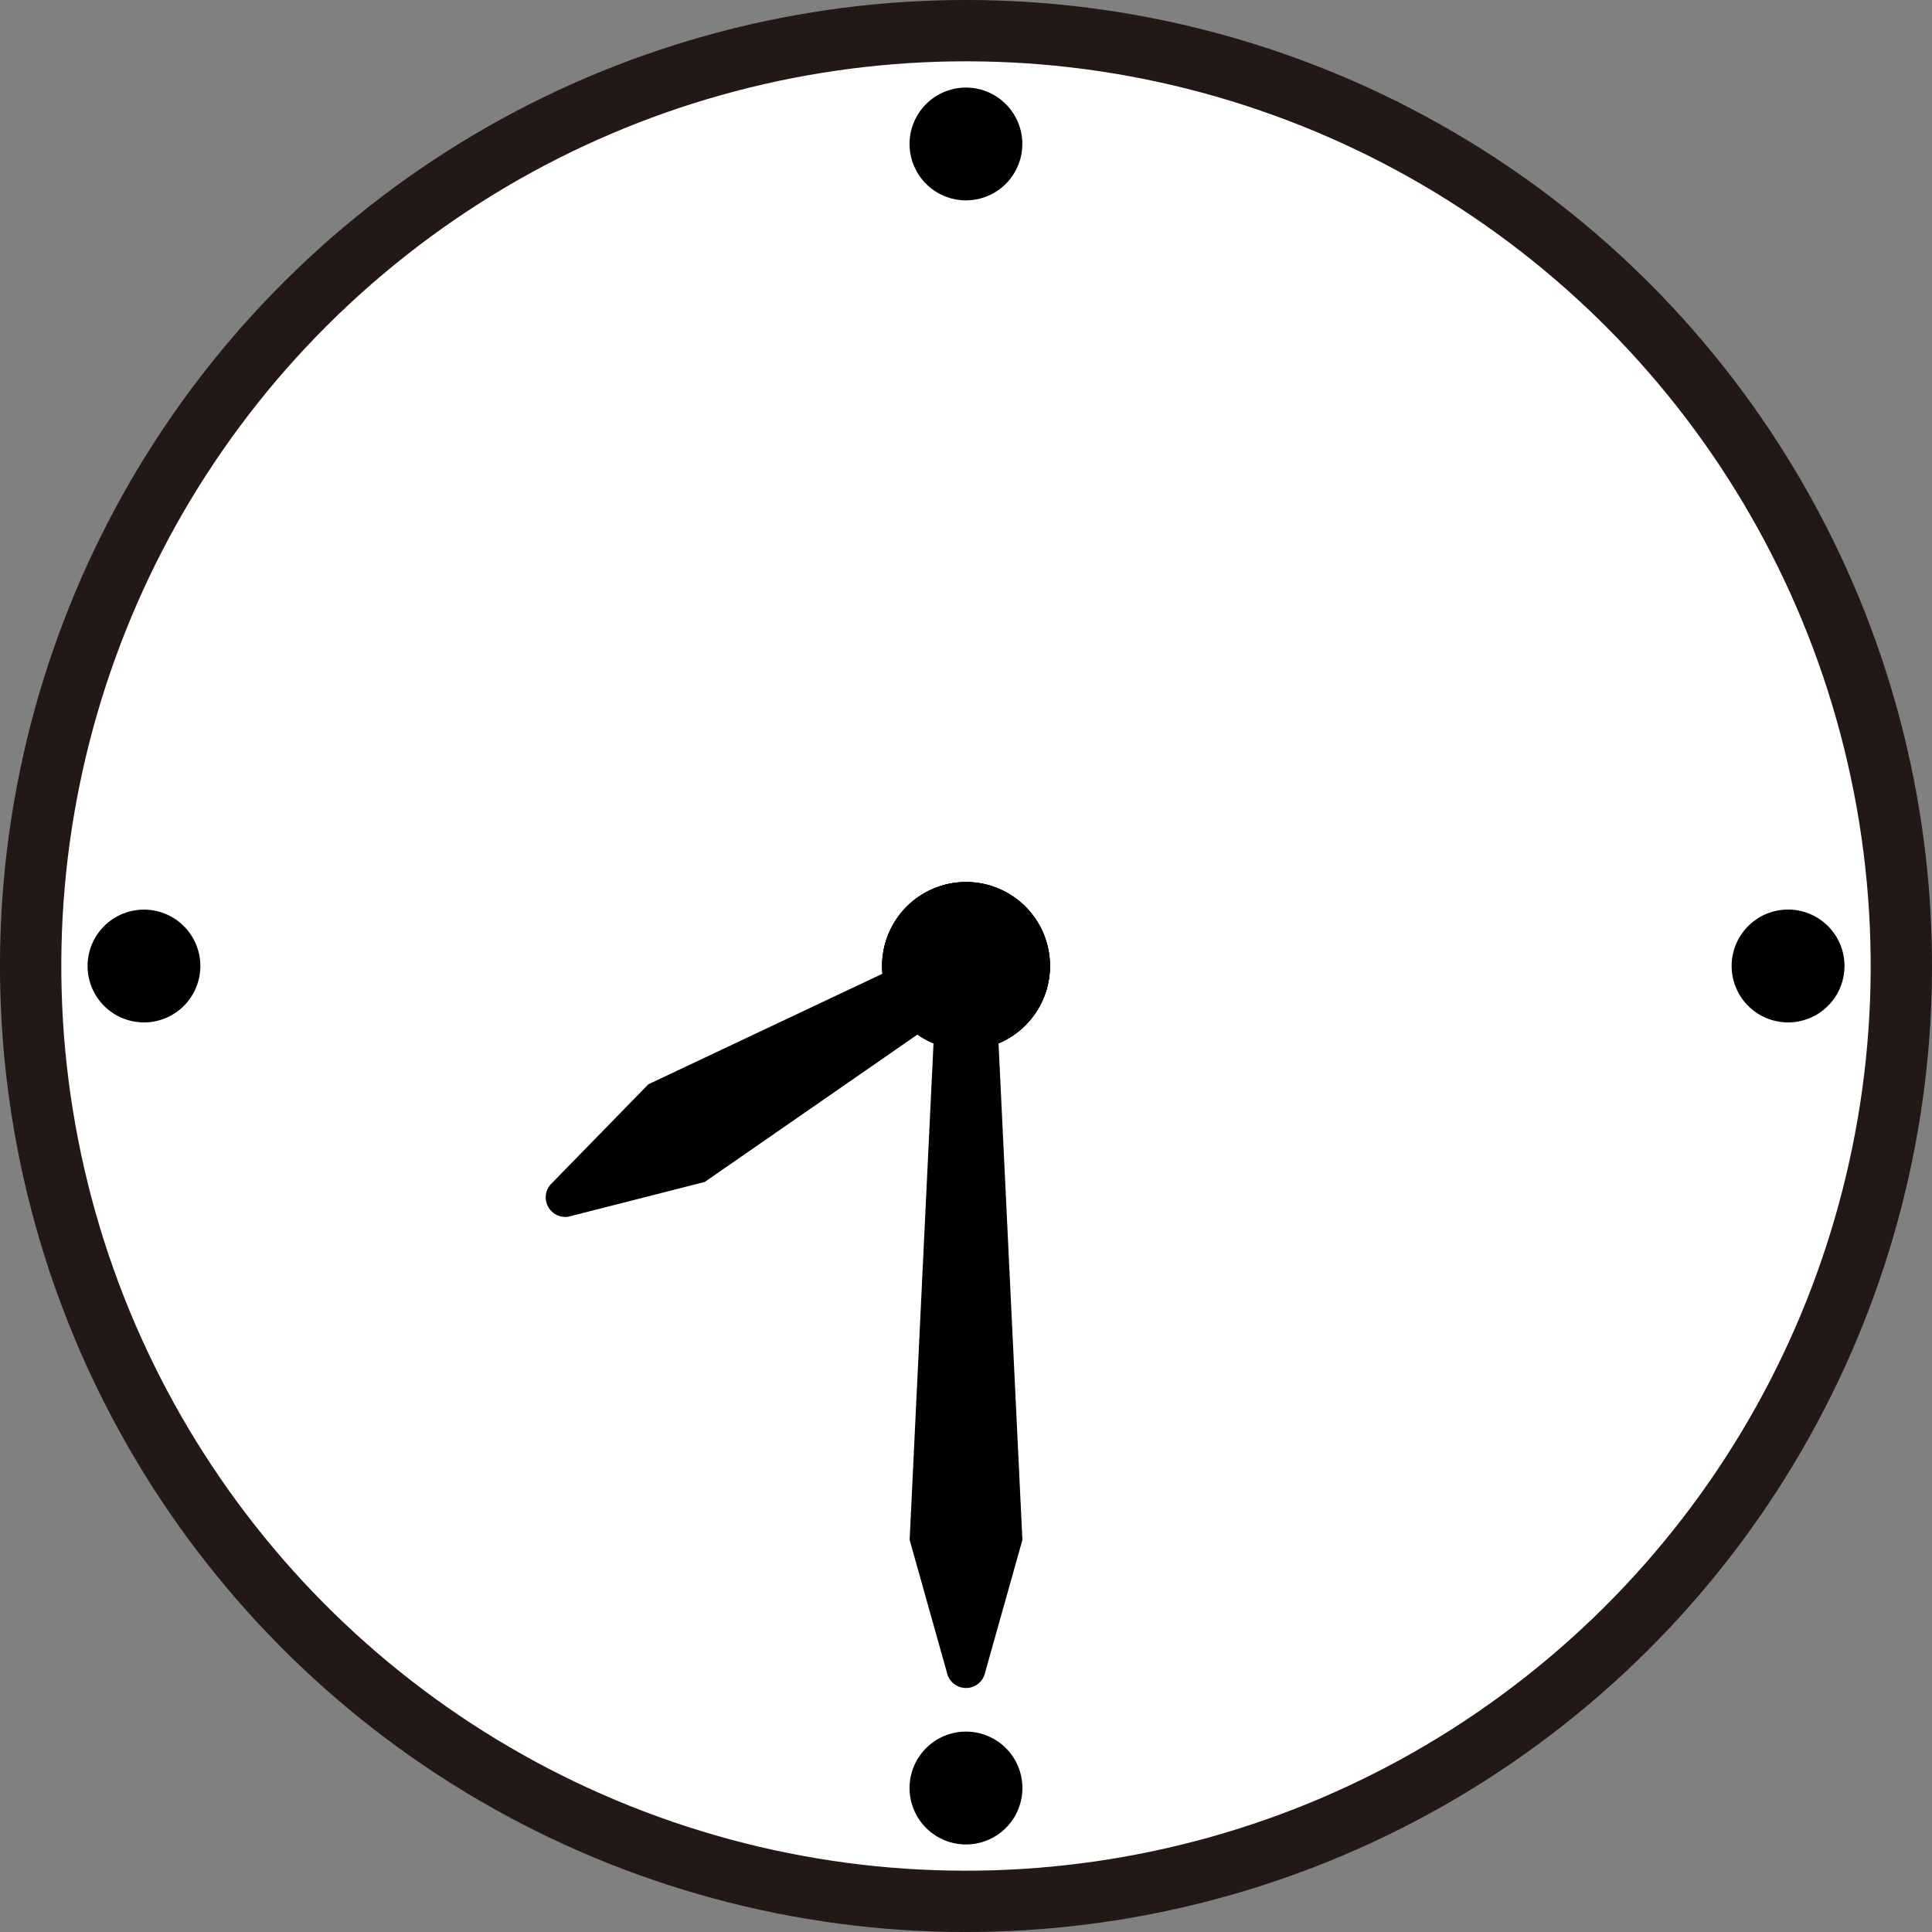
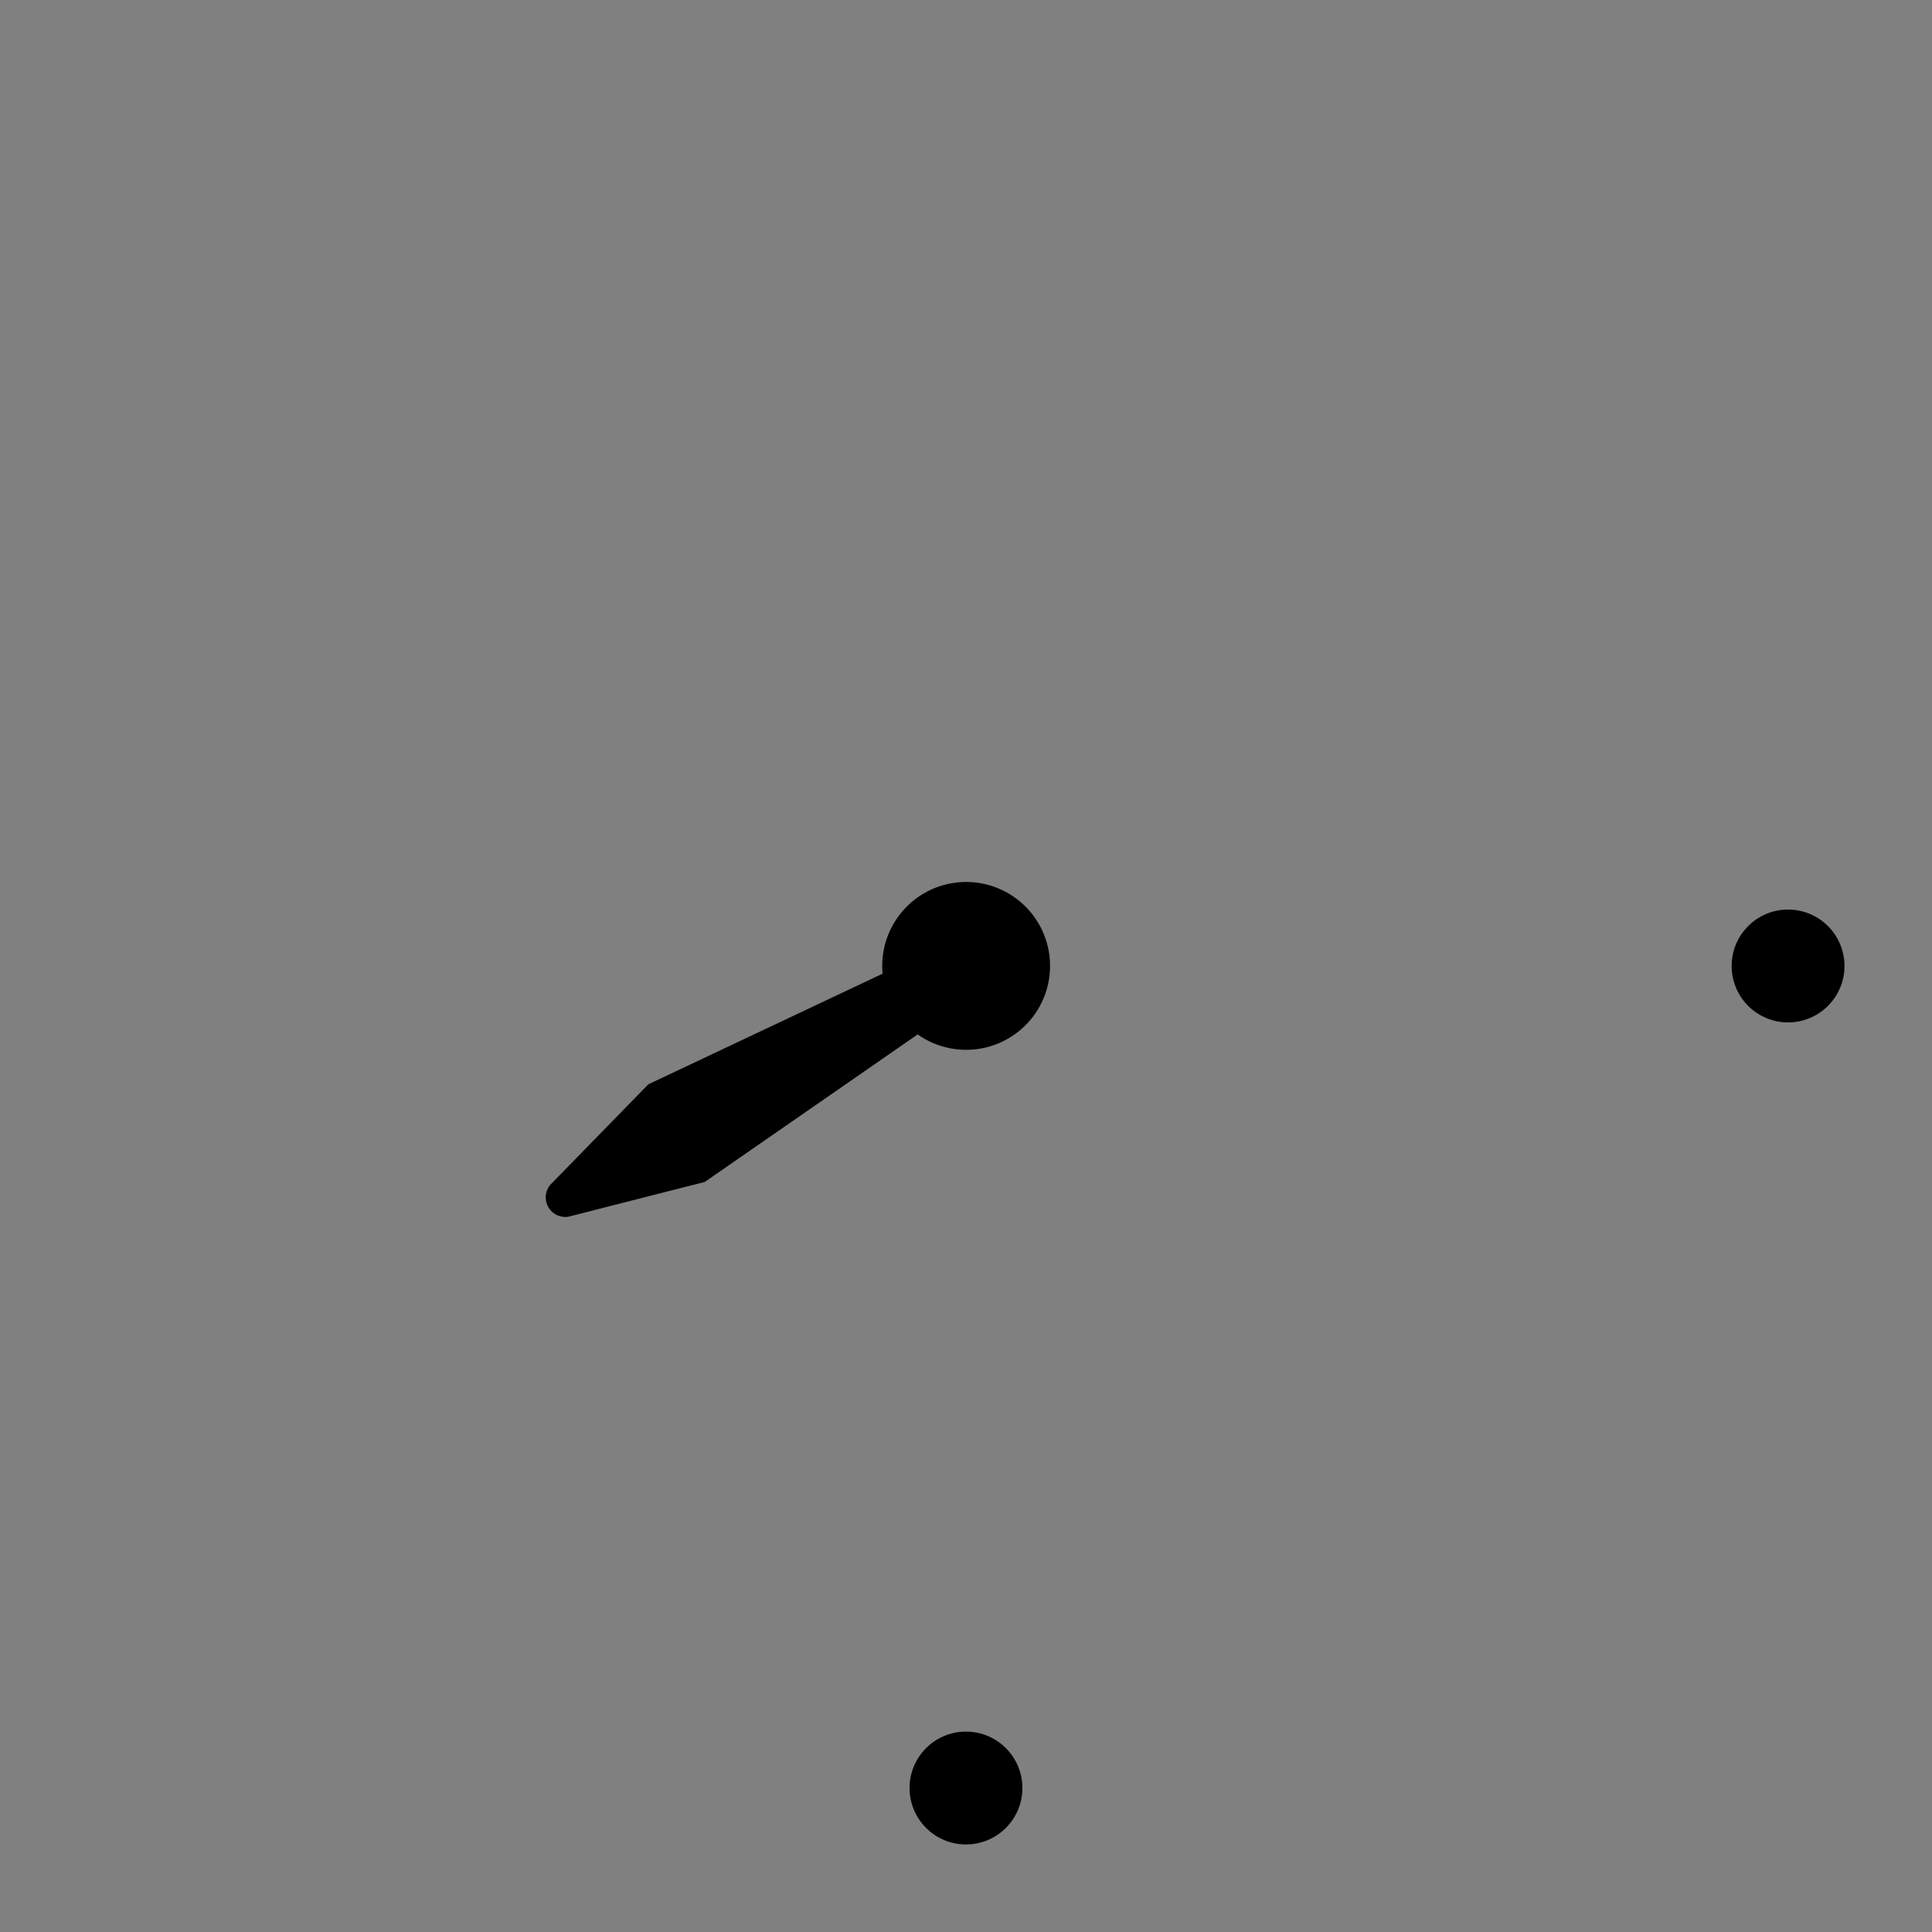
<svg xmlns="http://www.w3.org/2000/svg" id="レイヤー_1" data-name="レイヤー 1" viewBox="0 0 51.639 51.639">
  <rect x="0" y="0" width="51.639" height="51.639" fill="#808080" stroke="none" />
  <defs>
    <style>.cls-1{fill:#fff;stroke:#231815;stroke-miterlimit:10;stroke-width:1.639px;}</style>
  </defs>
  <g id="_08:30" data-name="08:30">
-     <circle class="cls-1" cx="25.819" cy="25.819" r="25" transform="translate(-7.247 41.307) rotate(-70.097)" />
-     <path d="M25.819,5.355a1.507,1.507,0,1,0-1.508-1.507A1.507,1.507,0,0,0,25.819,5.355Z" transform="translate(0 0)" />
-     <path d="M3.848,24.313A1.507,1.507,0,1,0,5.355,25.82,1.507,1.507,0,0,0,3.848,24.313Z" transform="translate(0 0)" />
    <path d="M25.82,46.283a1.508,1.508,0,1,0,1.507,1.508A1.507,1.507,0,0,0,25.82,46.283Z" transform="translate(0 0)" />
    <path d="M47.791,24.311A1.508,1.508,0,1,0,49.3,25.819,1.508,1.508,0,0,0,47.791,24.311Z" transform="translate(0 0)" />
-     <path d="M24.951,27.888l-.638,13.271,1.017,3.618a.523.523,0,0,0,.98,0l1.017-3.618-.638-13.271a2.244,2.244,0,1,0-1.738,0Z" transform="translate(0 0)" />
-     <path d="M25.819,23.576a2.244,2.244,0,1,0,2.244,2.243A2.243,2.243,0,0,0,25.819,23.576Z" transform="translate(0 0)" />
    <path d="M23.59,26.025l-6.26,2.956-2.625,2.69a.524.524,0,0,0,.49.849l3.642-.929,5.691-3.943a2.243,2.243,0,1,0-.938-1.623Z" transform="translate(0 0)" />
  </g>
</svg>